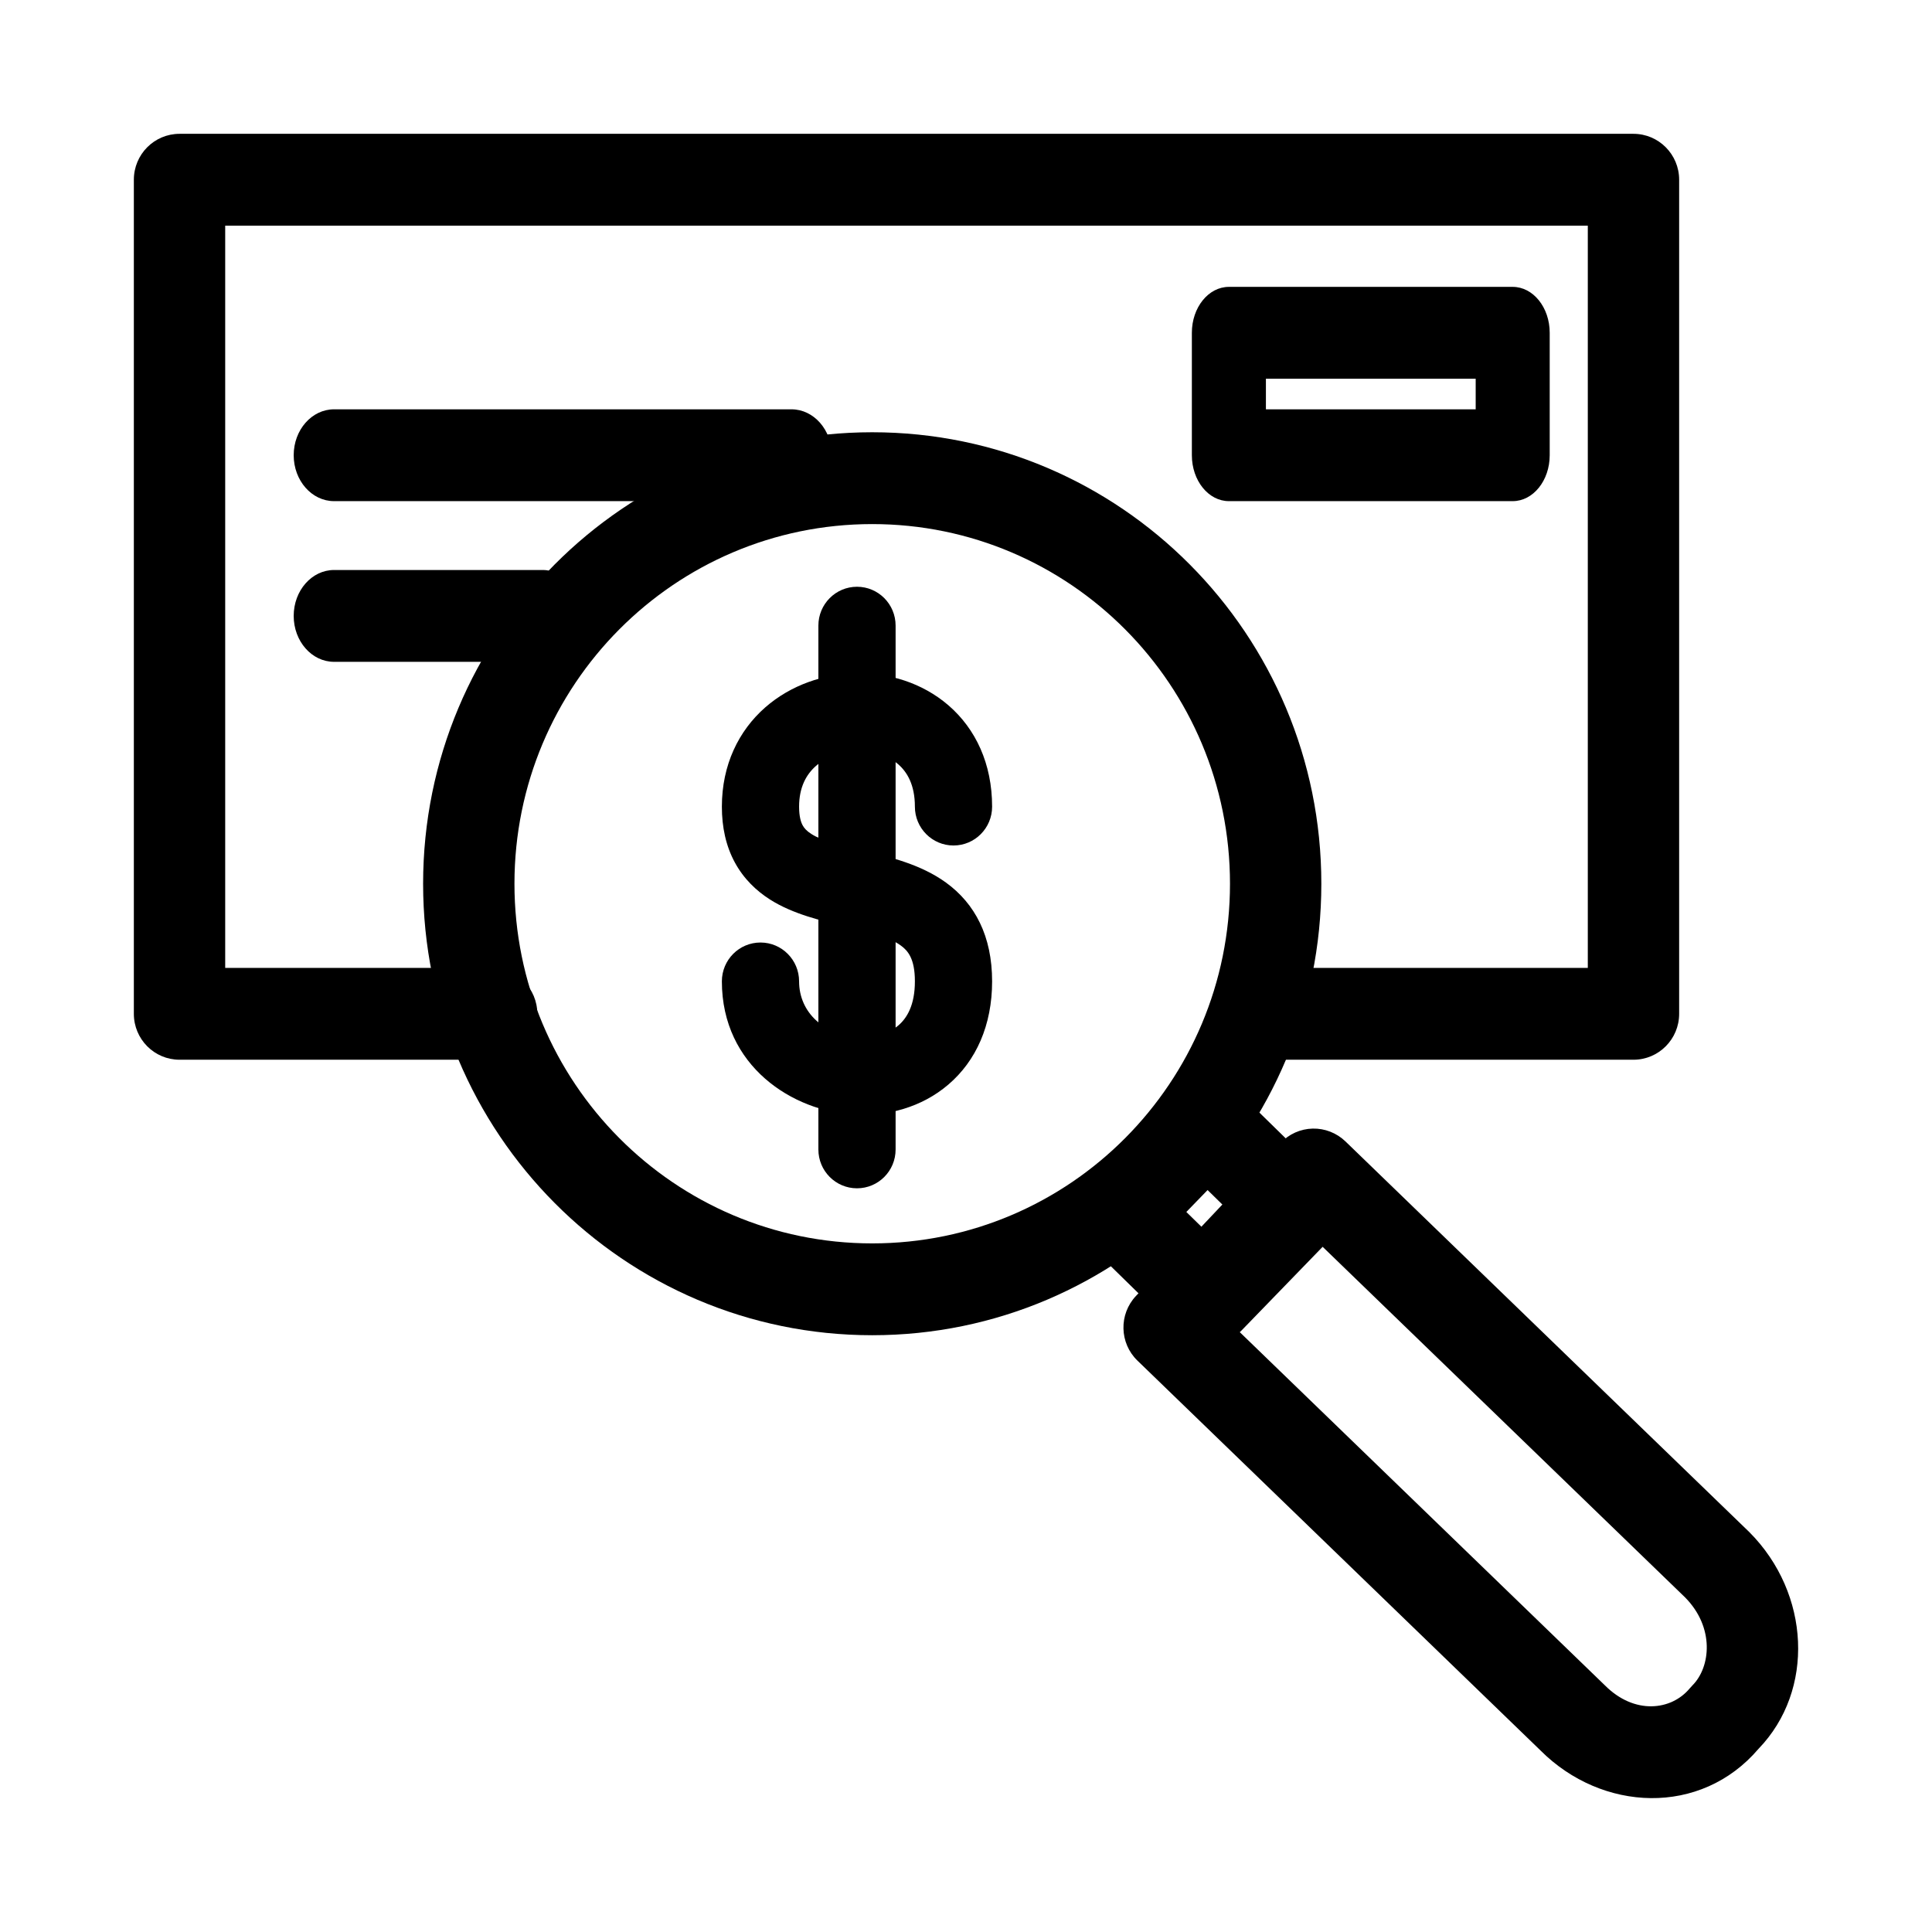
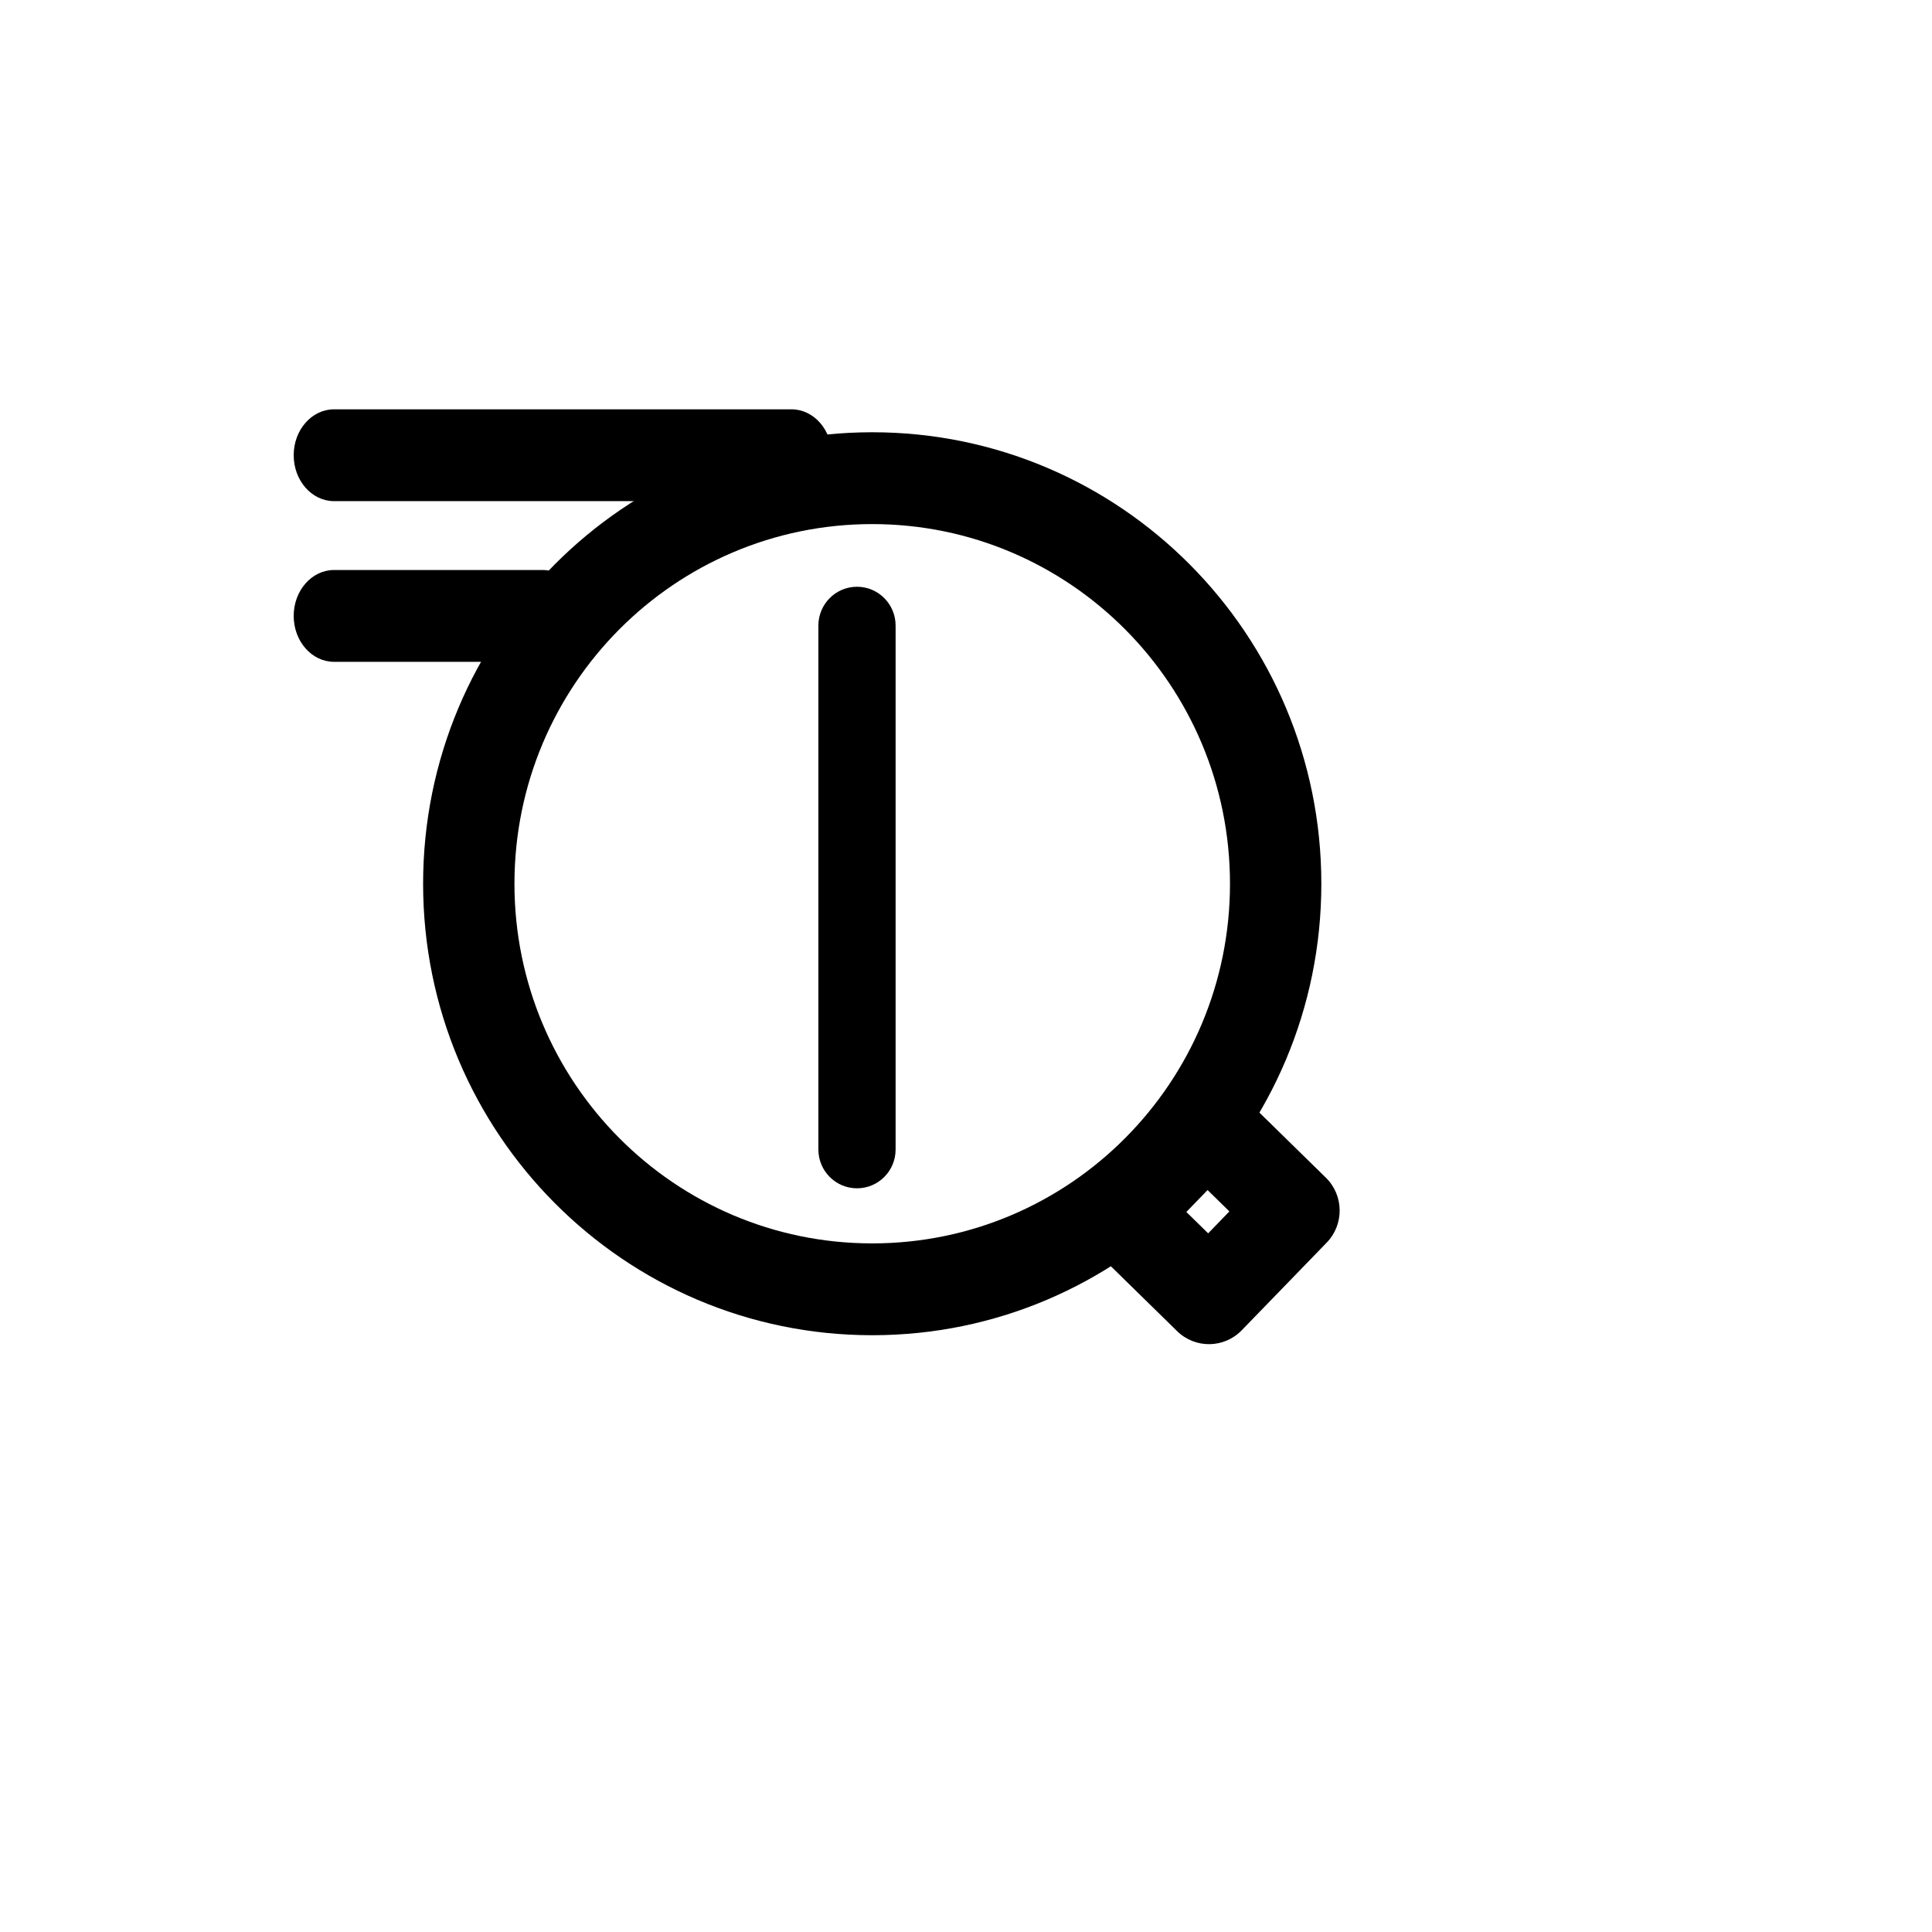
<svg xmlns="http://www.w3.org/2000/svg" width="64" height="64" viewBox="0 0 64 64" fill="none">
-   <path fill-rule="evenodd" clip-rule="evenodd" d="M4.434 5.954C4.434 5.114 5.111 4.433 5.947 4.433H54.111C54.946 4.433 55.624 5.114 55.624 5.954V33.584C55.624 34.424 54.946 35.105 54.111 35.105H41.754C40.919 35.105 40.241 34.424 40.241 33.584C40.241 32.744 40.919 32.063 41.754 32.063H52.598V7.475H7.46V32.063H16.285C17.121 32.063 17.799 32.744 17.799 33.584C17.799 34.424 17.121 35.105 16.285 35.105H5.947C5.111 35.105 4.434 34.424 4.434 33.584V5.954Z" fill="black" />
-   <path fill-rule="evenodd" clip-rule="evenodd" d="M39.482 11.024C39.482 10.184 40.031 9.503 40.709 9.503H50.11C50.787 9.503 51.336 10.184 51.336 11.024V15.08C51.336 15.92 50.787 16.601 50.11 16.601H40.709C40.031 16.601 39.482 15.92 39.482 15.08V11.024ZM41.935 12.545V13.559H48.884V12.545H41.935Z" fill="black" />
  <path fill-rule="evenodd" clip-rule="evenodd" d="M9.729 20.403C9.729 19.563 10.328 18.882 11.066 18.882H17.974C18.712 18.882 19.311 19.563 19.311 20.403C19.311 21.243 18.712 21.924 17.974 21.924H11.066C10.328 21.924 9.729 21.243 9.729 20.403Z" fill="black" />
  <path fill-rule="evenodd" clip-rule="evenodd" d="M9.729 15.08C9.729 14.24 10.328 13.559 11.066 13.559H26.218C26.957 13.559 27.555 14.24 27.555 15.08C27.555 15.92 26.957 16.601 26.218 16.601H11.066C10.328 16.601 9.729 15.92 9.729 15.08Z" fill="black" />
  <path fill-rule="evenodd" clip-rule="evenodd" d="M28.893 17.361C22.348 17.361 17.042 22.695 17.042 29.275C17.042 35.855 22.348 41.189 28.893 41.189C35.439 41.189 40.745 35.855 40.745 29.275C40.745 22.695 35.439 17.361 28.893 17.361ZM14.016 29.275C14.016 21.015 20.677 14.319 28.893 14.319C37.11 14.319 43.771 21.015 43.771 29.275C43.771 37.535 37.11 44.231 28.893 44.231C20.677 44.231 14.016 37.535 14.016 29.275Z" fill="black" />
  <path fill-rule="evenodd" clip-rule="evenodd" d="M36.104 41.266C35.505 40.68 35.493 39.717 36.076 39.115L38.891 36.21C39.474 35.608 40.432 35.596 41.031 36.182L43.921 39.012C44.519 39.598 44.532 40.561 43.949 41.163L41.133 44.068C40.55 44.669 39.592 44.682 38.994 44.096L36.104 41.266ZM39.299 40.148L40.022 40.856L40.725 40.13L40.003 39.422L39.299 40.148Z" fill="black" />
-   <path fill-rule="evenodd" clip-rule="evenodd" d="M43.486 37.386C43.888 37.377 44.278 37.53 44.569 37.81L57.954 50.758C59.97 52.785 60.124 55.994 58.255 57.93C56.337 60.181 53.064 60.019 51.035 57.99L37.679 45.072C37.08 44.492 37.059 43.535 37.631 42.929L42.423 37.859C42.7 37.565 43.083 37.395 43.486 37.386ZM43.568 41.064L40.861 43.928L53.163 55.828C54.145 56.815 55.368 56.661 55.974 55.93C56.004 55.895 56.034 55.861 56.067 55.828C56.666 55.225 56.806 53.916 55.824 52.919L43.568 41.064Z" fill="black" />
-   <path fill-rule="evenodd" clip-rule="evenodd" d="M31.422 23.368C32.321 24.146 32.865 25.301 32.865 26.722C32.865 27.432 32.292 28.008 31.586 28.008C30.88 28.008 30.307 27.432 30.307 26.722C30.307 26.001 30.052 25.576 29.753 25.316C29.426 25.034 28.946 24.865 28.41 24.874C27.875 24.883 27.376 25.069 27.031 25.371C26.711 25.652 26.471 26.075 26.471 26.722C26.471 27.059 26.535 27.241 26.589 27.34C26.641 27.436 26.723 27.528 26.875 27.625C27.25 27.864 27.798 27.996 28.68 28.202L28.699 28.207C29.452 28.384 30.501 28.63 31.336 29.236C32.3 29.936 32.865 31.011 32.865 32.508C32.865 33.963 32.334 35.143 31.415 35.928C30.524 36.69 29.387 36.979 28.325 36.925C26.259 36.822 23.913 35.317 23.913 32.508C23.913 31.798 24.485 31.222 25.192 31.222C25.898 31.222 26.471 31.798 26.471 32.508C26.471 33.555 27.322 34.3 28.453 34.357C28.989 34.384 29.451 34.232 29.759 33.969C30.039 33.73 30.307 33.302 30.307 32.508C30.307 31.754 30.073 31.49 29.838 31.32C29.482 31.061 28.943 30.904 28.098 30.706C28.045 30.694 27.989 30.681 27.932 30.668C27.225 30.504 26.269 30.283 25.506 29.797C25.059 29.512 24.641 29.119 24.343 28.571C24.047 28.025 23.913 27.404 23.913 26.722C23.913 25.334 24.471 24.204 25.35 23.433C26.204 22.685 27.305 22.321 28.367 22.303C29.431 22.285 30.549 22.613 31.422 23.368Z" fill="black" />
  <path fill-rule="evenodd" clip-rule="evenodd" d="M28.389 19.437C29.096 19.437 29.668 20.013 29.668 20.723V38.079C29.668 38.789 29.096 39.364 28.389 39.364C27.683 39.364 27.11 38.789 27.11 38.079V20.723C27.11 20.013 27.683 19.437 28.389 19.437Z" fill="black" />
</svg>